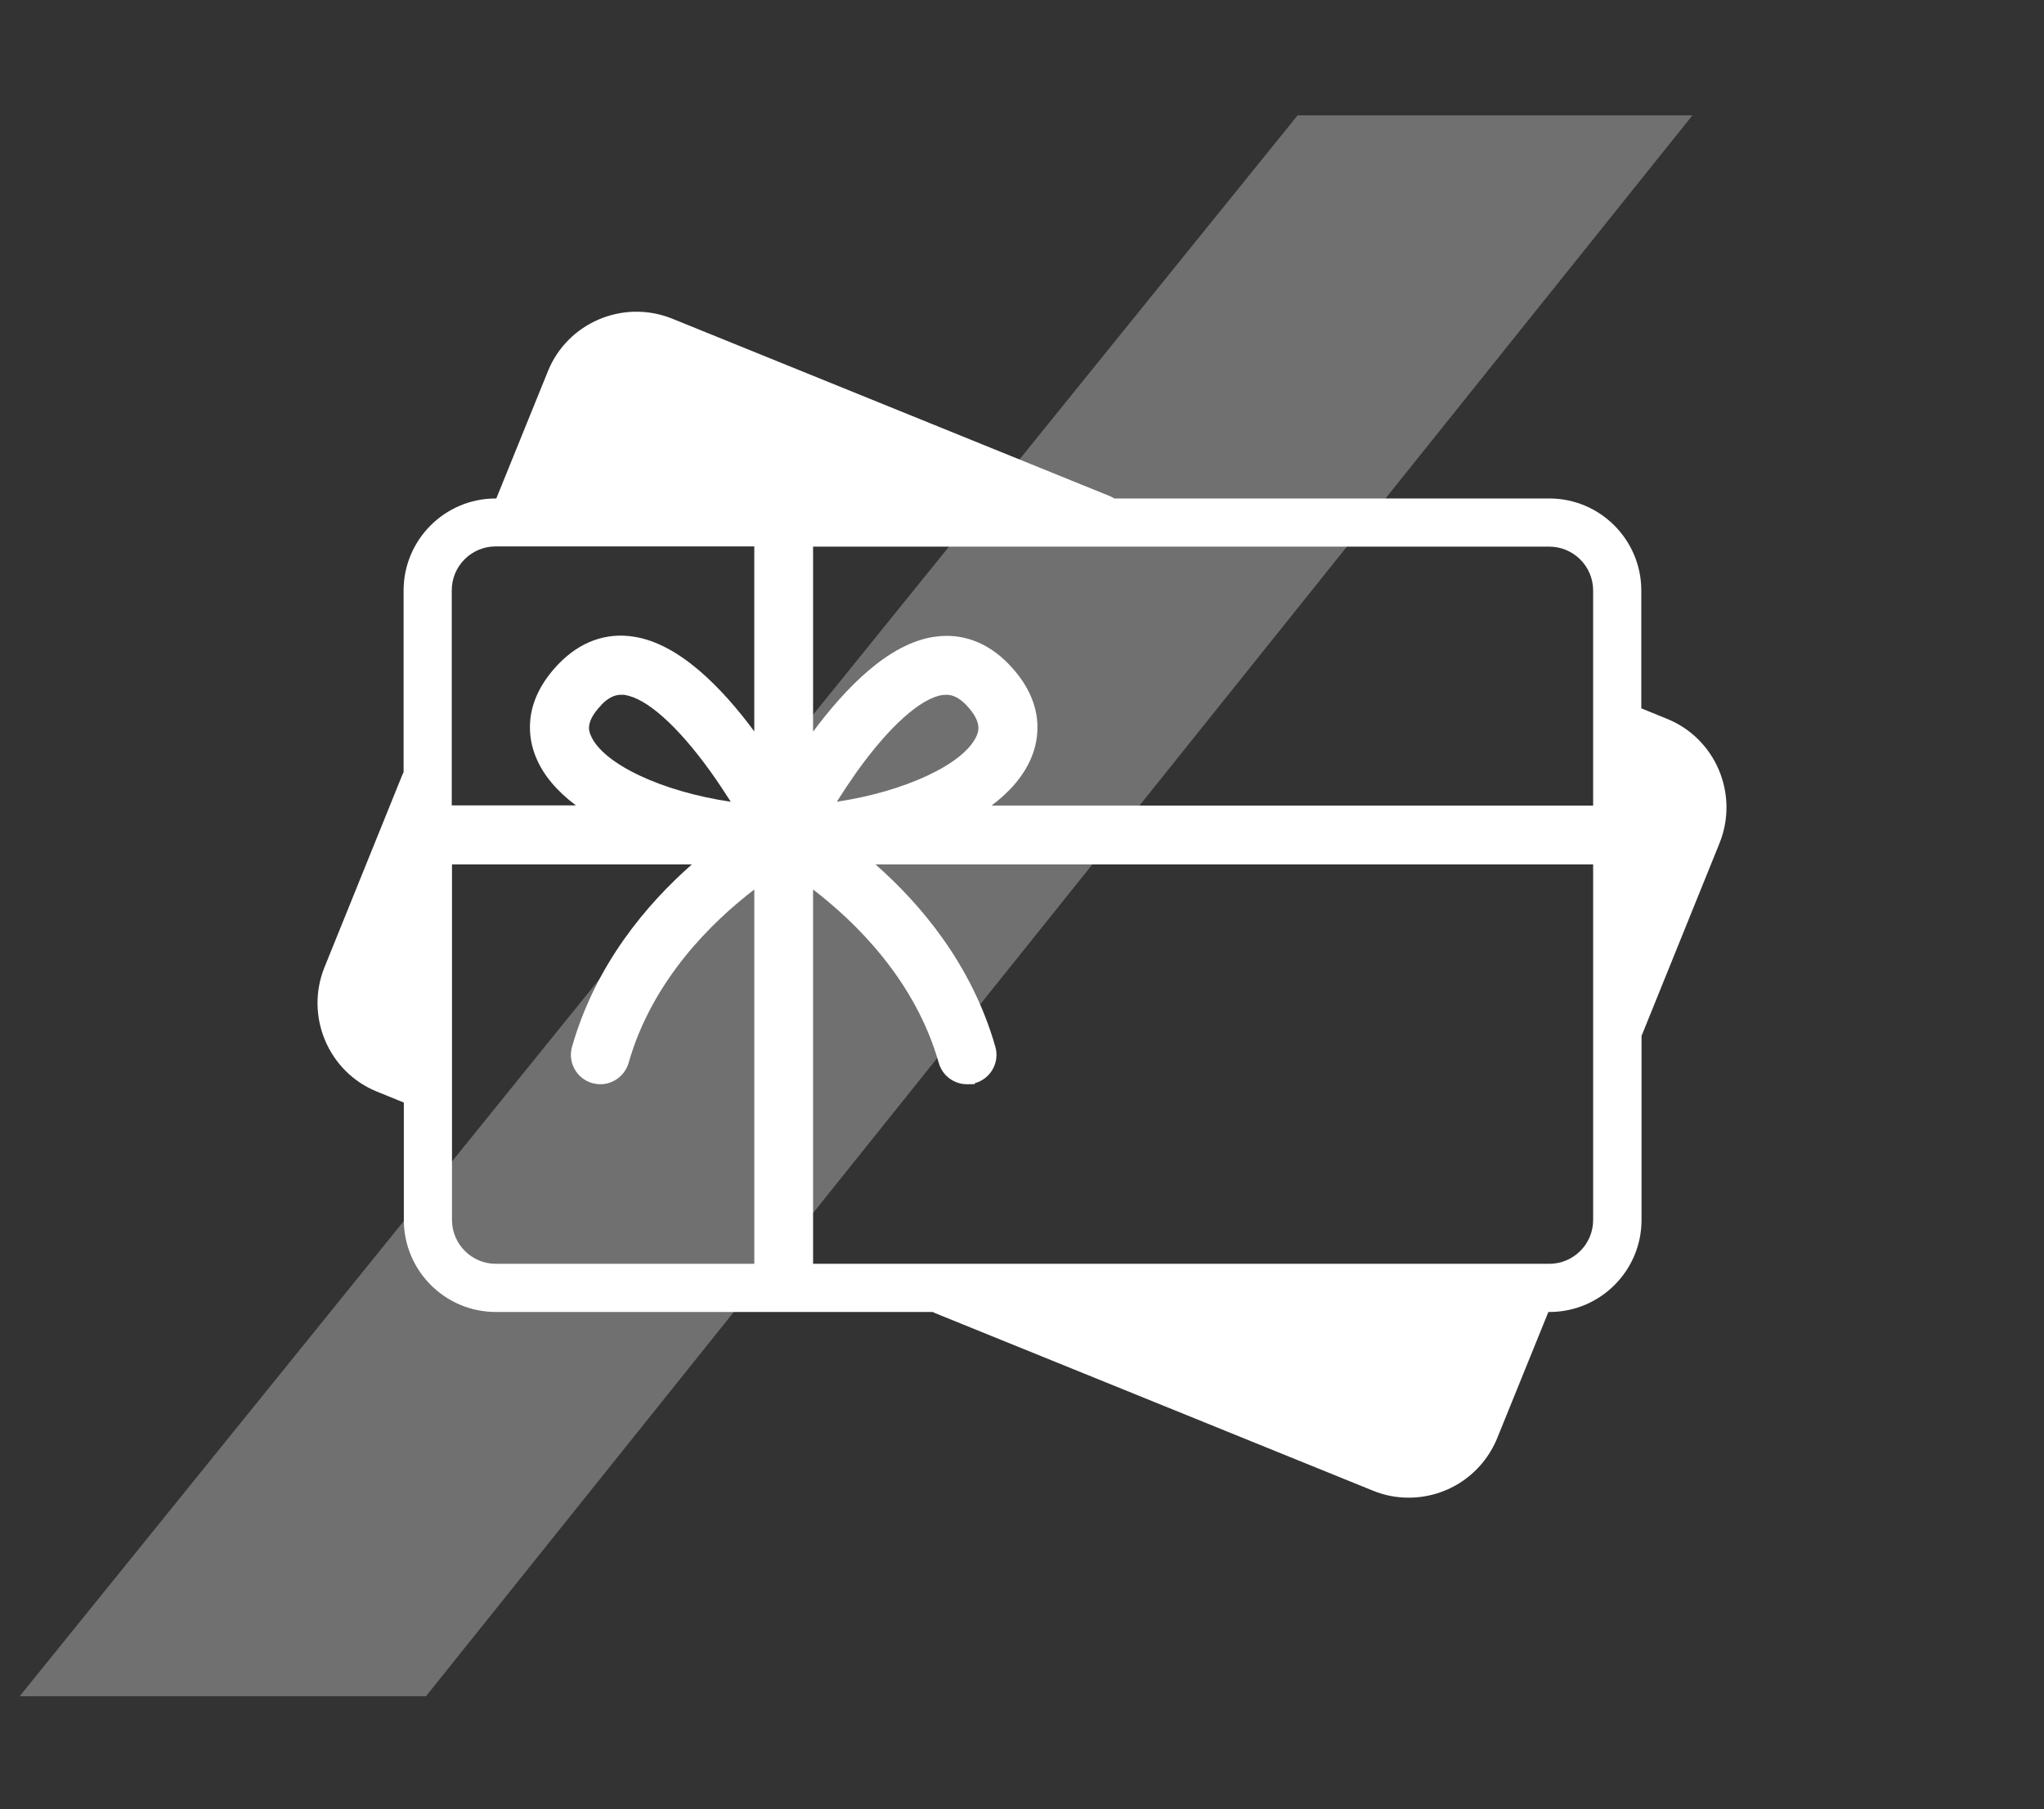
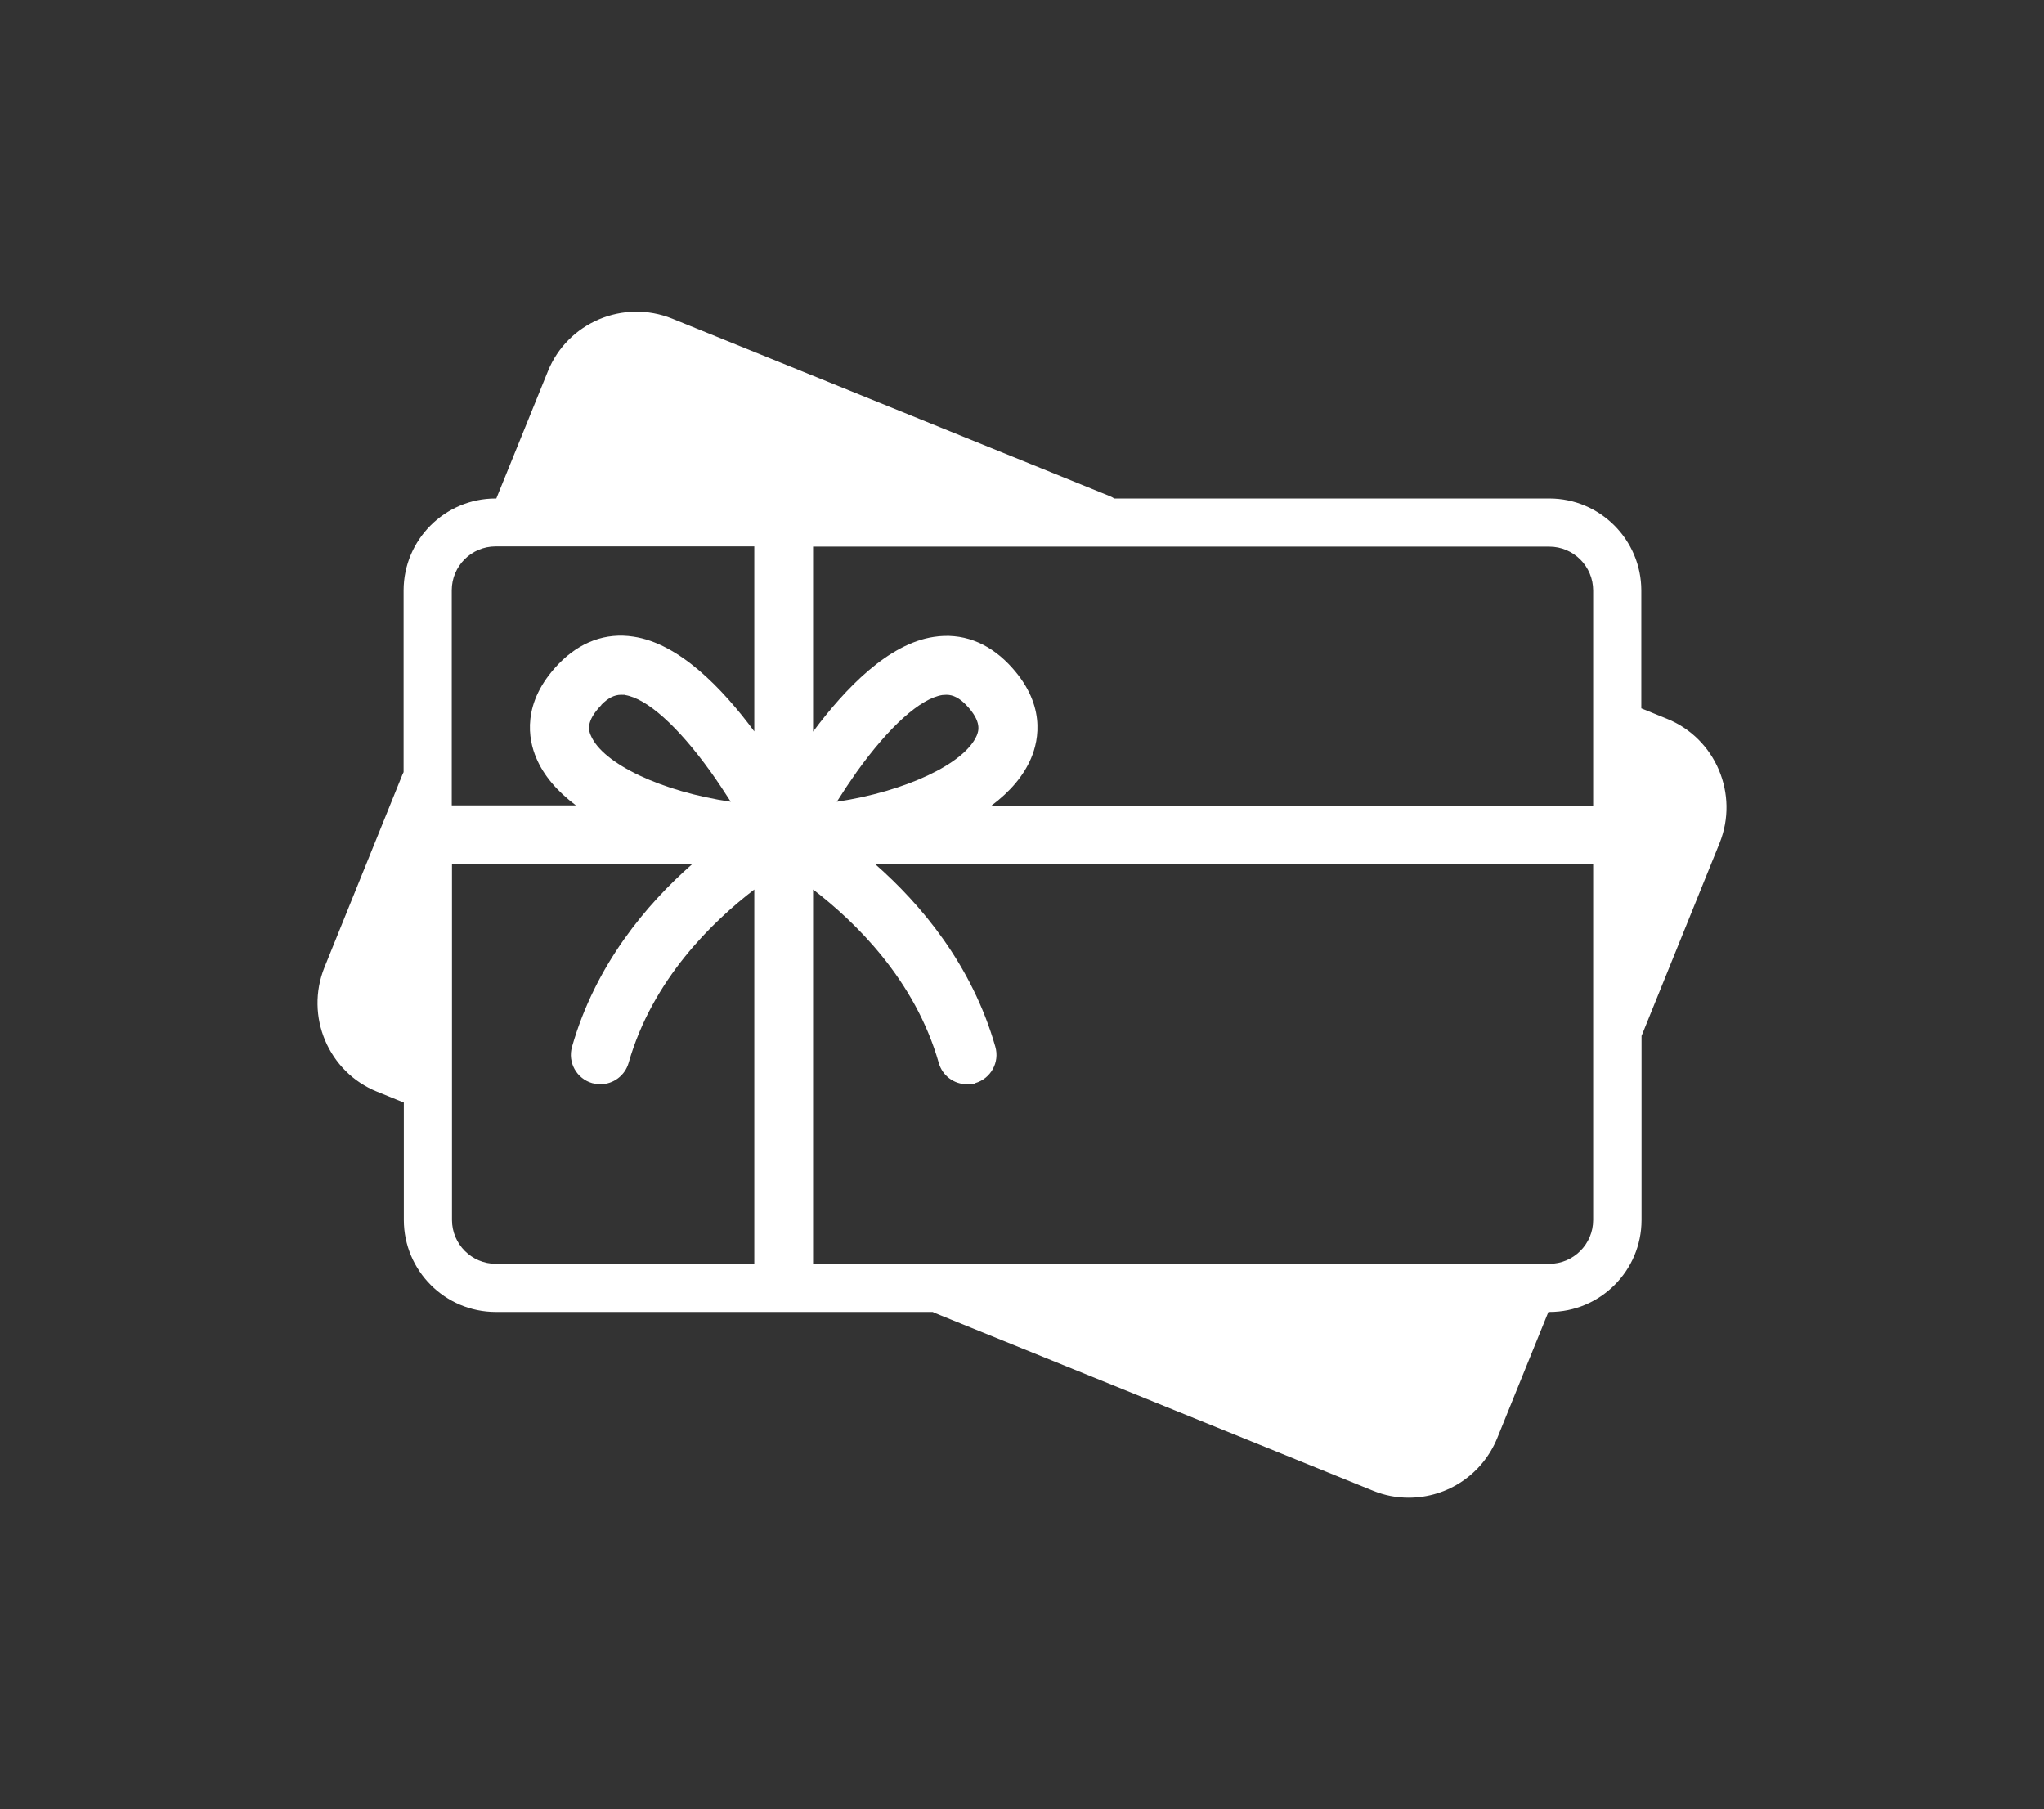
<svg xmlns="http://www.w3.org/2000/svg" id="Ebene_1" version="1.1" viewBox="0 0 904 800">
  <rect x="0" y="0" width="904" height="800" fill="#333333" stroke="none" />
  <defs>
    <style>
      .st0 {
        opacity: .3;
      }

      .st0, .st1 {
        fill: #fff;
      }
    </style>
  </defs>
-   <path id="Pfad_102533" class="st0" d="M573.9,51L8.7,750h179.7L748.5,51h-174.6Z" />
  <path class="st1" d="M737.2,317.8l-11.3-4.6v-52.1c0-22.4-18.2-40.7-40.7-40.7h-192.4c-.6-.4-1.3-.8-2.1-1.1l-193.4-78.4c-21.6-8.7-46.3,1.7-55,23.3l-22.8,56.2h-.3c-22.4,0-40.7,18.2-40.7,40.7v80.3c-.2.4-.4.8-.6,1.3l-34.4,85c-8.7,21.6,1.7,46.3,23.3,55l11.8,4.8v51.9c0,22.4,18.2,40.7,40.7,40.7h193.2c.4.2.8.4,1.3.6l193.4,78.4c5.1,2.1,10.4,3.1,15.8,3.1,17.3,0,32.7-10.4,39.2-26.4l22.6-55.7h.5c22.4,0,40.7-18.2,40.7-40.7v-81.3c0-.1,0-.2.1-.3l34.4-85c8.7-21.6-1.7-46.3-23.3-55ZM359.6,558.8v-165.5c18.4,14.1,45.1,39.8,55.6,76.7,1.6,5.6,6.7,9.4,12.5,9.4s2.4-.2,3.6-.5c6.9-2,10.9-9.2,8.9-16.1-10.4-36.4-33.1-63.1-53-80.6h317.4v157.2c0,10.7-8.7,19.4-19.4,19.4h-325.6ZM333.6,241.6v81.8c-14.2-19.2-33.3-38.9-53.4-41.9-12.3-1.9-23.7,2.3-33.1,12-16.7,17.3-13.4,33.6-9.9,41.7,3.2,7.6,9.1,14.6,17.5,20.9h-54.9v-95.1c0-10.7,8.7-19.4,19.4-19.4h114.3ZM432,325.2c-5.4,12.6-31.8,24.8-61.9,29.3,2.9-4.6,5.9-9.1,8.8-13.2,14.4-20.1,28.2-32.5,37.9-34,.6,0,1.2-.1,1.8-.1,3,0,5.8,1.5,8.7,4.5,7.2,7.5,5.4,11.7,4.7,13.5ZM265.9,311.7c2.9-3,5.8-4.5,8.7-4.5s1.1,0,1.8.1c9.7,1.5,23.4,13.8,37.8,33.8,3,4.2,6,8.7,9,13.4-30.2-4.4-56.6-16.7-61.9-29.3h0c-.8-1.8-2.6-6,4.7-13.5ZM704.7,356.2h-266.2c8.4-6.3,14.2-13.2,17.5-20.9,3.5-8.2,6.8-24.4-9.9-41.7-9.4-9.7-20.8-13.9-33.1-12-20.1,3-39.1,22.7-53.4,41.9v-81.8h325.6c10.7,0,19.4,8.7,19.4,19.4v95.1ZM199.8,382.2h106.2c-19.9,17.5-42.6,44.2-53,80.6-2,6.9,2,14.1,8.9,16.1,1.2.3,2.4.5,3.6.5,5.8,0,10.9-3.9,12.5-9.4,10.5-36.9,37.2-62.6,55.6-76.7v165.5h-114.3c-10.7,0-19.4-8.7-19.4-19.4v-157.2Z" />
</svg>